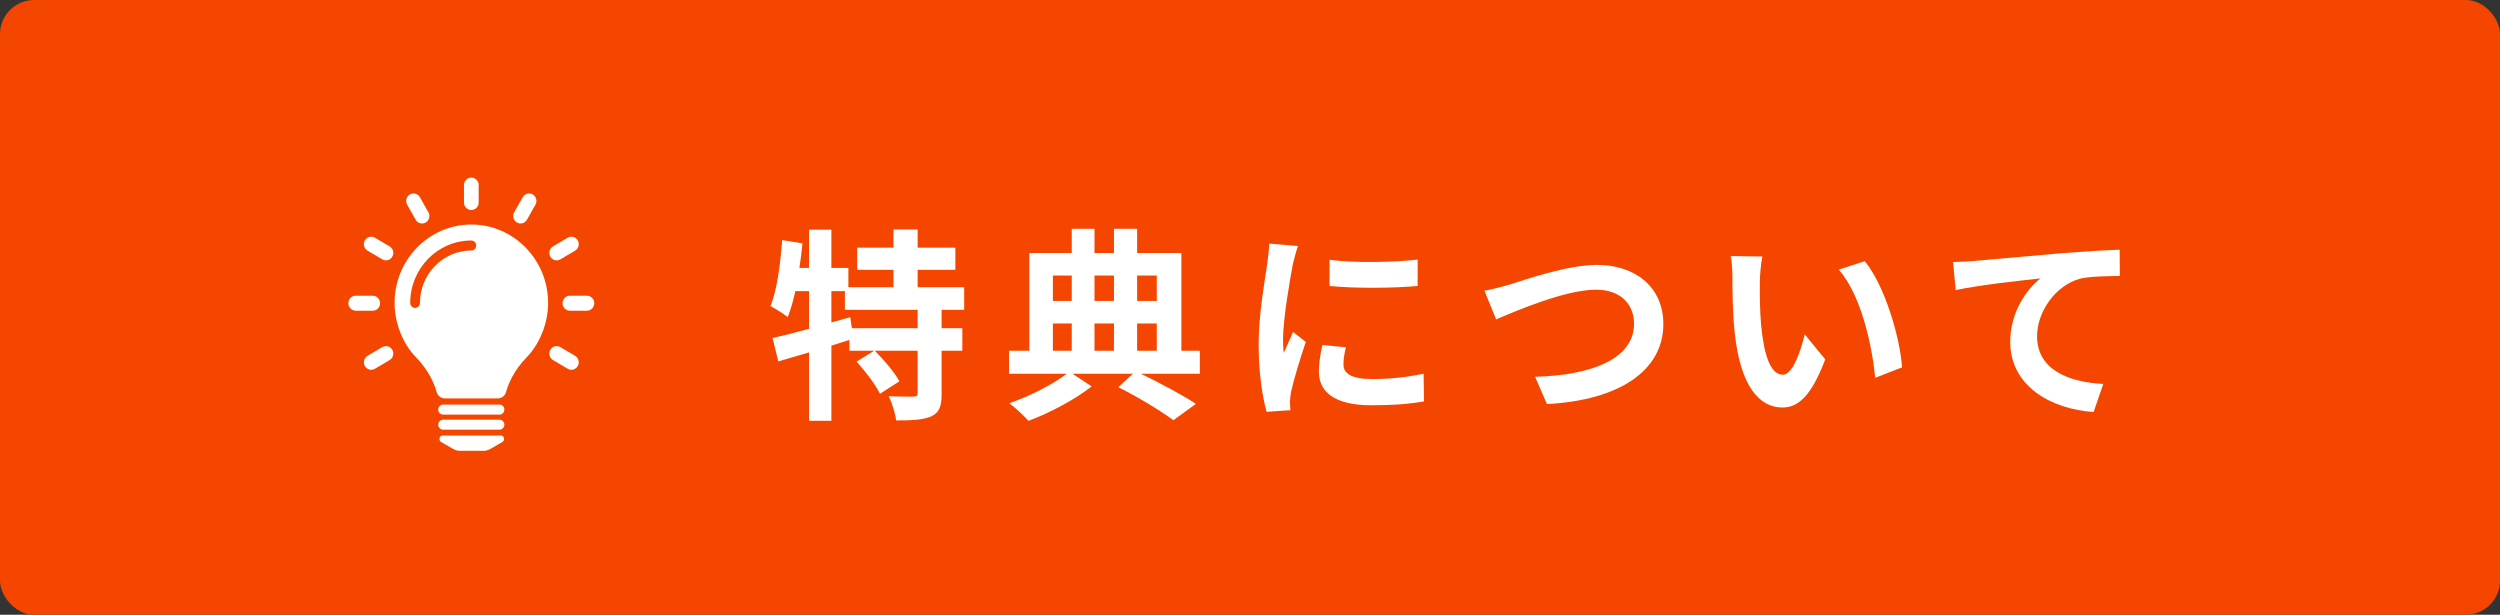
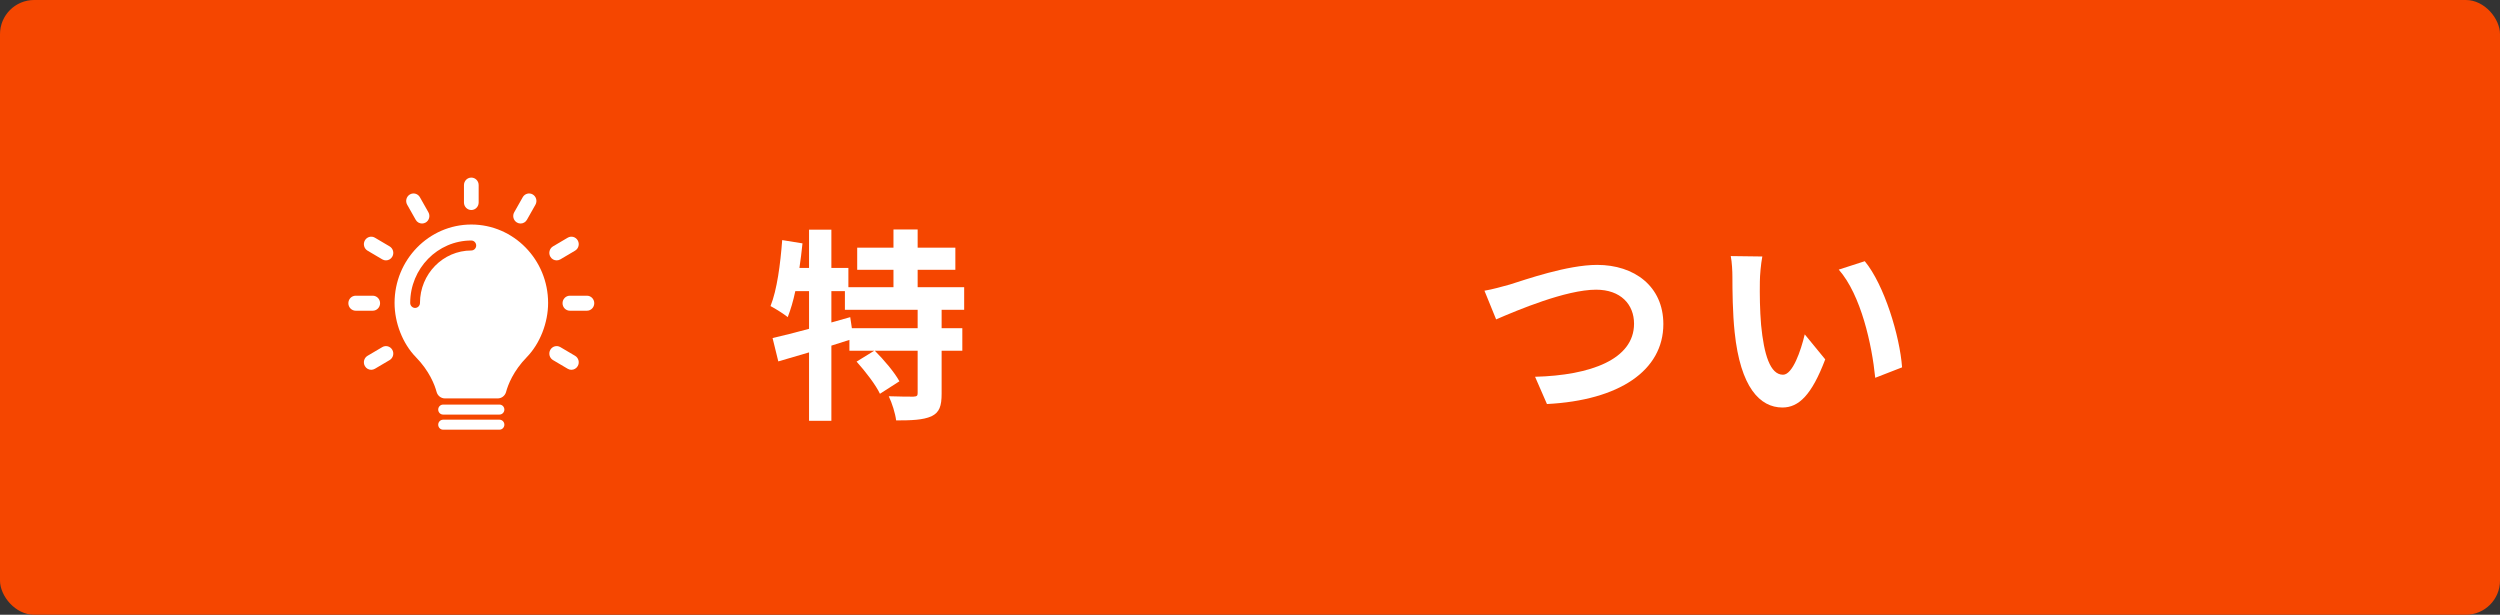
<svg xmlns="http://www.w3.org/2000/svg" width="366" height="90" viewBox="0 0 366 90" fill="none">
  <rect x="0" y="0" width="366" height="90" fill="#333333" stroke="none" />
  <rect width="366" height="90" rx="5" fill="#F54600" />
  <path d="M134.344 48.05H124.714L124.474 46.43L121.714 47.21V42.62H123.694V45.35H134.344V48.05ZM141.154 45.35V42.05H134.344V39.5H139.864V36.26H134.344V33.59H130.804V36.26H125.494V39.5H130.804V42.05H124.204V39.23H121.714V33.62H118.444V39.23H117.034C117.214 38.03 117.364 36.83 117.484 35.63L114.514 35.15C114.244 38.69 113.764 42.41 112.804 44.81C113.494 45.17 114.784 45.98 115.324 46.43C115.744 45.35 116.134 44.06 116.434 42.62H118.444V48.14C116.434 48.68 114.574 49.16 113.104 49.49L113.944 52.91C115.294 52.52 116.824 52.07 118.444 51.59V61.61H121.714V50.6C122.584 50.33 123.484 50.03 124.354 49.76V51.35H127.984L125.404 52.94C126.694 54.38 128.224 56.36 128.824 57.65L131.674 55.82C130.954 54.5 129.394 52.67 128.074 51.35H134.344V57.56C134.344 57.95 134.224 58.04 133.714 58.07C133.234 58.07 131.614 58.07 130.114 58.01C130.594 59 131.074 60.53 131.194 61.55C133.444 61.55 135.124 61.49 136.354 60.95C137.554 60.38 137.854 59.42 137.854 57.62V51.35H140.884V48.05H137.854V45.35H141.154Z" fill="white" />
-   <path d="M154.144 47.36H156.904V51.35H154.144V47.36ZM156.904 40.34V44.06H154.144V40.34H156.904ZM163.084 40.34V44.06H160.234V40.34H163.084ZM169.354 40.34V44.06H166.474V40.34H169.354ZM163.084 51.35H160.234V47.36H163.084V51.35ZM166.474 47.36H169.354V51.35H166.474V47.36ZM175.654 51.35H172.954V37.04H166.474V33.5H163.084V37.04H160.234V33.5H156.904V37.04H150.694V51.35H147.724V54.71H156.184C154.234 56.21 150.724 58.04 147.754 59.03C148.654 59.69 149.884 60.86 150.574 61.61C153.664 60.47 157.474 58.43 159.814 56.57L156.994 54.71H165.874L163.714 56.69C166.684 58.16 169.954 60.17 171.784 61.52L175.084 59.12C173.194 57.89 169.984 56.15 167.014 54.71H175.654V51.35Z" fill="white" />
-   <path d="M194.644 38.03V41.87C198.424 42.23 203.854 42.2 207.544 41.87V38C204.304 38.39 198.334 38.54 194.644 38.03ZM197.044 50.84L193.594 50.51C193.264 52.04 193.084 53.24 193.084 54.41C193.084 57.5 195.574 59.33 200.734 59.33C204.124 59.33 206.524 59.12 208.474 58.76L208.414 54.71C205.774 55.25 203.554 55.49 200.884 55.49C197.824 55.49 196.684 54.68 196.684 53.36C196.684 52.55 196.804 51.83 197.044 50.84ZM190.024 36.02L185.824 35.66C185.794 36.62 185.614 37.76 185.524 38.6C185.194 40.91 184.264 45.98 184.264 50.48C184.264 54.56 184.834 58.22 185.434 60.29L188.914 60.05C188.884 59.63 188.854 59.15 188.854 58.82C188.854 58.52 188.914 57.86 189.004 57.41C189.334 55.82 190.324 52.55 191.164 50.06L189.304 48.59C188.884 49.58 188.404 50.63 187.954 51.65C187.864 51.05 187.834 50.27 187.834 49.7C187.834 46.7 188.884 40.7 189.274 38.69C189.394 38.15 189.784 36.65 190.024 36.02Z" fill="white" />
  <path d="M217.324 42.56L219.034 46.76C222.154 45.41 229.264 42.41 233.674 42.41C237.274 42.41 239.224 44.57 239.224 47.39C239.224 52.61 232.864 54.95 224.734 55.16L226.474 59.15C237.034 58.61 243.514 54.26 243.514 47.45C243.514 41.9 239.254 38.78 233.824 38.78C229.444 38.78 223.324 40.94 221.014 41.66C219.934 41.96 218.434 42.38 217.324 42.56Z" fill="white" />
  <path d="M258.004 37.55L253.384 37.49C253.564 38.42 253.624 39.71 253.624 40.55C253.624 42.38 253.654 45.89 253.954 48.65C254.794 56.69 257.644 59.66 260.944 59.66C263.344 59.66 265.234 57.83 267.214 52.61L264.214 48.95C263.644 51.35 262.444 54.86 261.034 54.86C259.144 54.86 258.244 51.89 257.824 47.57C257.644 45.41 257.614 43.16 257.644 41.21C257.644 40.37 257.794 38.63 258.004 37.55ZM273.004 38.24L269.194 39.47C272.464 43.19 274.054 50.48 274.534 55.31L278.464 53.78C278.134 49.19 275.854 41.69 273.004 38.24Z" fill="white" />
-   <path d="M285.926 38.36L286.316 42.47C289.796 41.72 295.916 41.06 298.736 40.76C296.726 42.29 294.296 45.71 294.296 50.03C294.296 56.51 300.236 59.9 306.506 60.32L307.916 56.21C302.846 55.94 298.226 54.14 298.226 49.22C298.226 45.65 300.926 41.75 304.556 40.79C306.146 40.43 308.726 40.43 310.346 40.4L310.316 36.56C308.216 36.62 304.916 36.83 301.826 37.07C296.336 37.55 291.386 38 288.896 38.21C288.296 38.27 287.126 38.33 285.926 38.36Z" fill="white" />
  <g clip-path="url(#clip0_1804_61785)">
    <path d="M69 30.745C68.405 30.745 67.924 30.253 67.924 29.646V27.099C67.924 26.491 68.405 26 69 26C69.595 26 70.076 26.491 70.076 27.099V29.646C70.076 30.253 69.595 30.745 69 30.745Z" fill="white" />
    <path d="M61.787 32.723C61.414 32.723 61.053 32.529 60.857 32.174L59.611 29.969C59.313 29.446 59.49 28.774 60.003 28.47C60.515 28.166 61.173 28.347 61.471 28.87L62.717 31.075C63.014 31.598 62.837 32.271 62.325 32.575C62.154 32.671 61.971 32.723 61.787 32.723V32.723Z" fill="white" />
    <path d="M56.504 38.12C56.321 38.12 56.137 38.075 55.967 37.972L53.809 36.698C53.297 36.395 53.12 35.722 53.417 35.199C53.714 34.675 54.372 34.494 54.885 34.798L57.042 36.071C57.555 36.375 57.732 37.047 57.434 37.571C57.238 37.926 56.871 38.12 56.504 38.12V38.12Z" fill="white" />
    <path d="M54.568 45.489H52.076C51.481 45.489 51 44.998 51 44.39C51 43.782 51.481 43.291 52.076 43.291H54.568C55.163 43.291 55.644 43.782 55.644 44.39C55.644 44.998 55.163 45.489 54.568 45.489Z" fill="white" />
    <path d="M85.924 45.489H83.431C82.837 45.489 82.356 44.998 82.356 44.39C82.356 43.782 82.837 43.291 83.431 43.291H85.924C86.519 43.291 87 43.782 87 44.39C87 44.998 86.519 45.489 85.924 45.489Z" fill="white" />
    <path d="M54.347 54.138C53.974 54.138 53.613 53.944 53.417 53.589C53.12 53.065 53.297 52.393 53.809 52.089L55.967 50.816C56.479 50.512 57.137 50.693 57.434 51.216C57.732 51.74 57.555 52.412 57.042 52.716L54.885 53.989C54.714 54.086 54.53 54.138 54.347 54.138V54.138Z" fill="white" />
    <path d="M76.213 32.723C76.029 32.723 75.846 32.678 75.675 32.575C75.162 32.271 74.985 31.598 75.283 31.075L76.529 28.87C76.826 28.347 77.484 28.166 77.997 28.47C78.509 28.774 78.686 29.446 78.389 29.969L77.143 32.174C76.947 32.529 76.58 32.723 76.213 32.723V32.723Z" fill="white" />
    <path d="M81.496 38.12C81.123 38.12 80.762 37.926 80.566 37.571C80.268 37.047 80.445 36.375 80.958 36.071L83.115 34.798C83.628 34.494 84.286 34.675 84.583 35.199C84.881 35.722 84.704 36.395 84.191 36.698L82.034 37.972C81.863 38.069 81.679 38.12 81.496 38.12V38.12Z" fill="white" />
    <path d="M83.653 54.138C83.47 54.138 83.286 54.093 83.115 53.989L80.958 52.716C80.445 52.412 80.268 51.74 80.566 51.216C80.863 50.693 81.521 50.512 82.034 50.816L84.191 52.089C84.704 52.393 84.881 53.065 84.583 53.589C84.381 53.944 84.02 54.138 83.653 54.138V54.138Z" fill="white" />
    <path d="M73.125 60.693H64.869C64.47 60.693 64.154 60.364 64.154 59.963C64.154 59.562 64.477 59.232 64.869 59.232H73.125C73.524 59.232 73.84 59.562 73.84 59.963C73.84 60.364 73.518 60.693 73.125 60.693Z" fill="white" />
    <path d="M73.125 62.904H64.869C64.47 62.904 64.154 62.575 64.154 62.174C64.154 61.773 64.477 61.443 64.869 61.443H73.125C73.524 61.443 73.84 61.773 73.84 62.174C73.84 62.575 73.518 62.904 73.125 62.904Z" fill="white" />
-     <path d="M73.79 64.139C73.739 63.919 73.555 63.758 73.347 63.758H64.787C64.578 63.758 64.394 63.913 64.344 64.139C64.293 64.359 64.388 64.592 64.571 64.702L66.343 65.729C66.647 65.904 66.995 66.001 67.336 66.001H70.784C71.132 66.001 71.474 65.904 71.778 65.729L73.549 64.702C73.733 64.592 73.828 64.359 73.777 64.139H73.79Z" fill="white" />
    <path d="M69 32.871C62.806 32.871 57.764 38.023 57.764 44.351C57.764 47.267 58.953 50.298 60.864 52.264C62.87 54.313 63.641 56.355 63.92 57.389C64.072 57.939 64.571 58.327 65.135 58.327H72.872C73.435 58.327 73.935 57.939 74.087 57.389C74.365 56.355 75.137 54.313 77.143 52.264C79.054 50.292 80.243 47.26 80.243 44.351C80.243 38.023 75.201 32.871 69.007 32.871H69ZM61.484 44.351C61.484 44.752 61.161 45.082 60.769 45.082C60.377 45.082 60.054 44.752 60.054 44.351C60.054 39.309 64.065 35.211 69 35.211C69.392 35.211 69.715 35.541 69.715 35.942C69.715 36.342 69.392 36.672 69 36.672C64.856 36.672 61.484 40.117 61.484 44.351Z" fill="white" />
  </g>
  <defs>
    <clipPath id="clip0_1804_61785">
      <rect width="36" height="40" fill="white" transform="translate(51 26)" />
    </clipPath>
  </defs>
</svg>